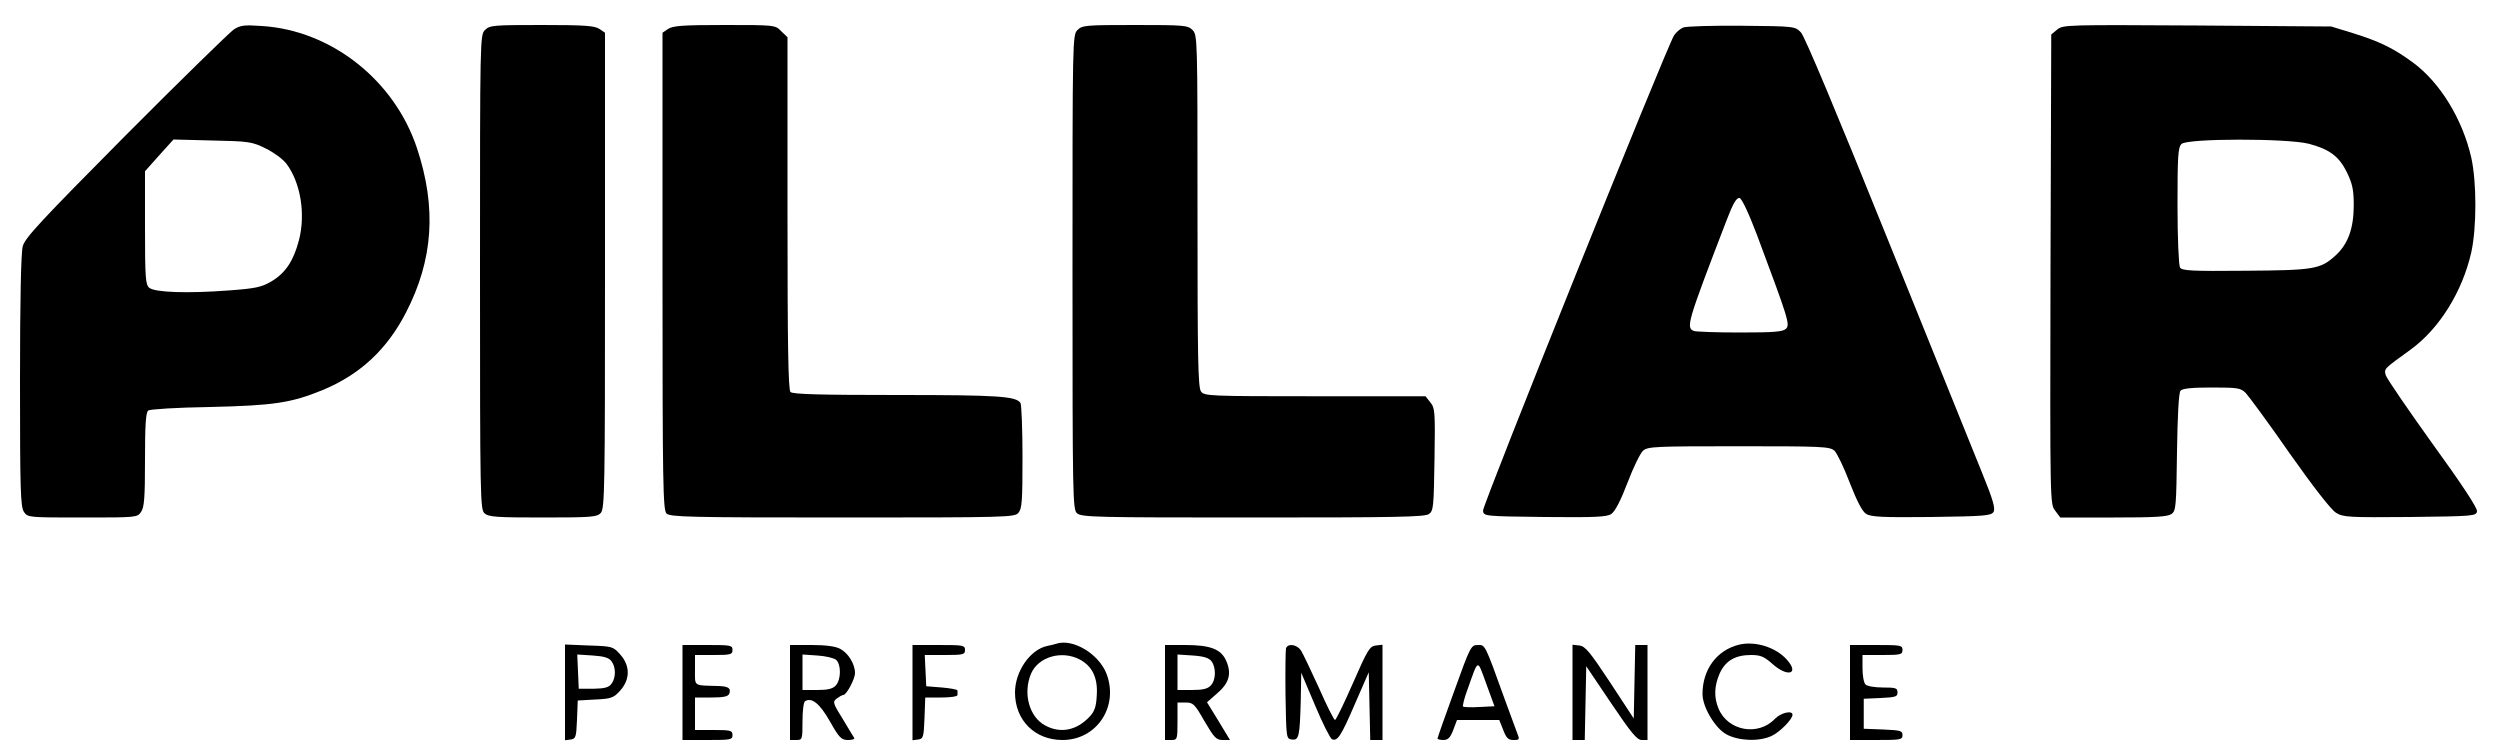
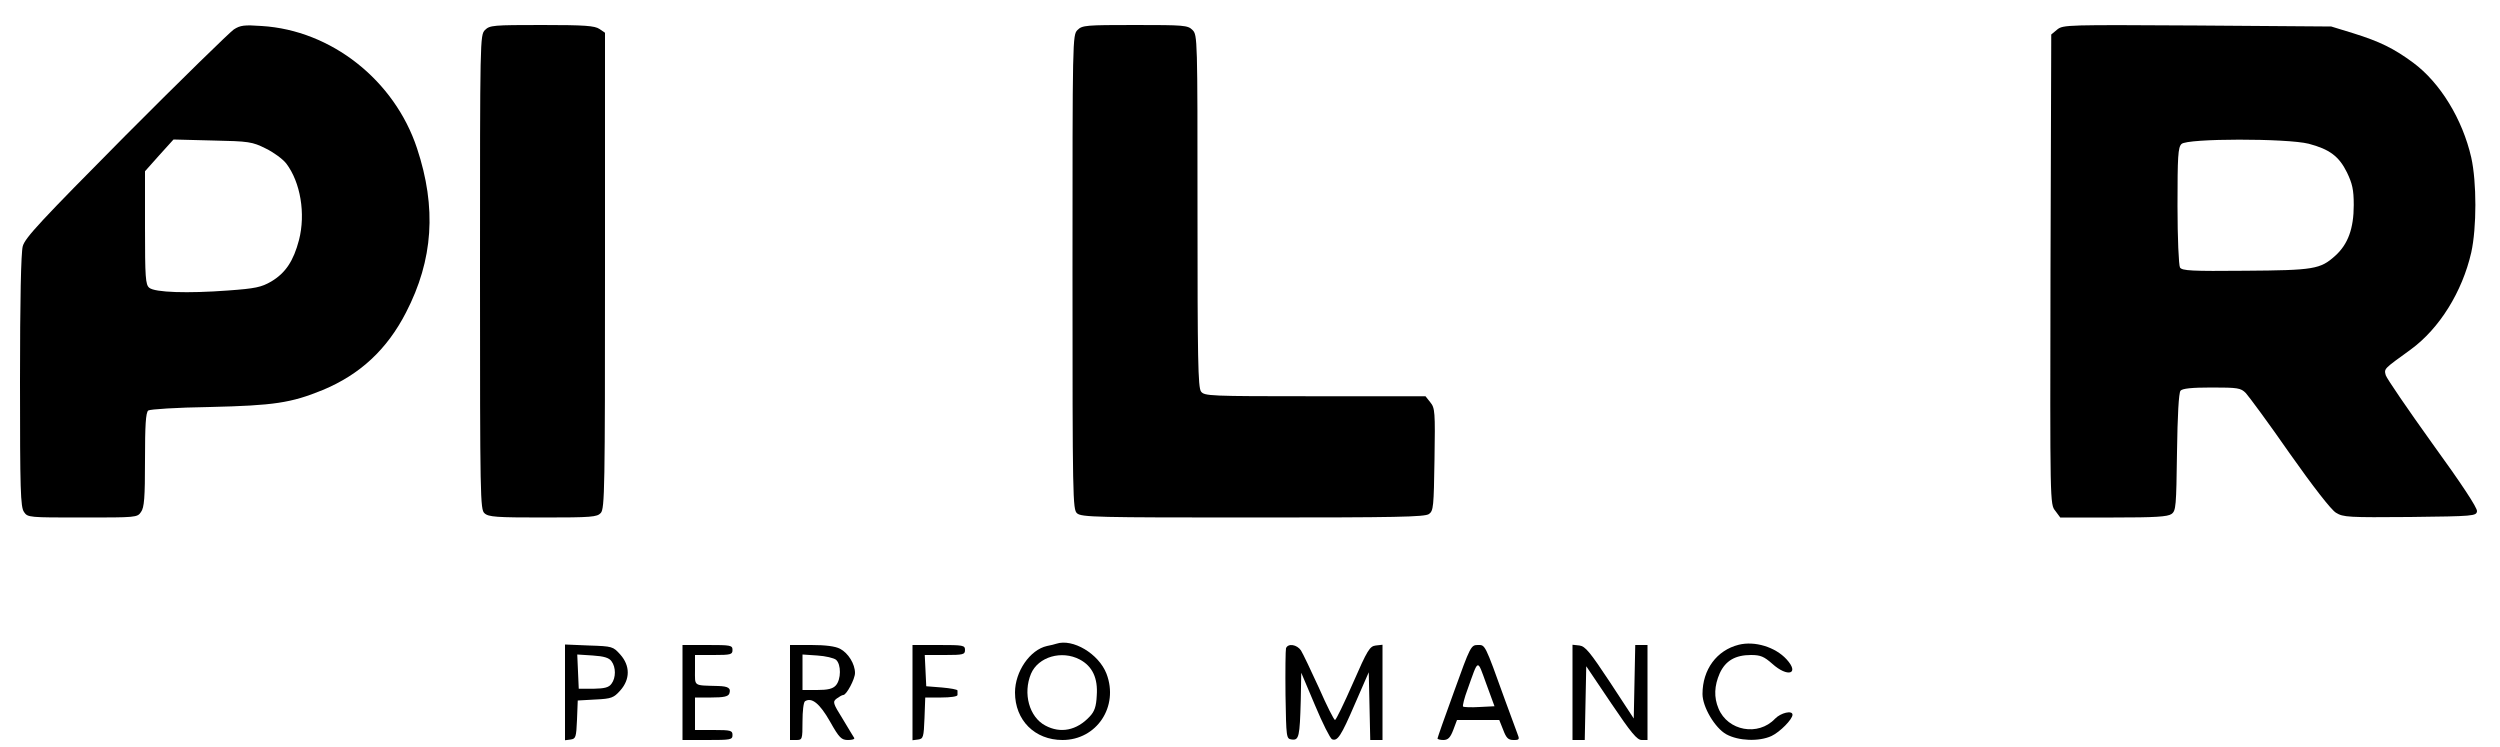
<svg xmlns="http://www.w3.org/2000/svg" version="1.0" width="1000pt" height="299pt" viewBox="0 0 1000 299" preserveAspectRatio="xMidYMid meet">
  <g transform="translate(0,299) scale(0.1,-0.1)" fill="#000000" stroke="none">
    <path d="M935 2872 c-16 -11 -211 -201 -432 -423 -339 -342 -403 -410 -412 -444 -7 -26 -11 -214 -11 -540 0 -437 2 -503 16 -523 15 -22 19 -22 234 -22 215 0 219 0 234 22 13 18 16 56 16 209 0 137 3 189 13 197 7 5 112 12 247 14 255 6 324 16 451 68 149 62 257 162 333 310 109 211 123 419 44 657 -90 272 -343 472 -621 489 -70 5 -86 3 -112 -14z m128 -476 c31 -15 68 -42 82 -60 57 -75 78 -201 51 -306 -22 -84 -54 -132 -111 -166 -40 -23 -63 -28 -173 -36 -161 -12 -293 -8 -315 11 -15 12 -17 42 -17 240 l0 226 57 64 57 63 156 -4 c146 -3 159 -5 213 -32z" />
    <path d="M1940 2870 c-20 -20 -20 -33 -20 -968 0 -907 1 -950 18 -965 16 -15 48 -17 234 -17 195 0 216 2 231 18 16 17 17 99 17 970 l0 951 -22 15 c-19 13 -58 16 -230 16 -195 0 -209 -1 -228 -20z" />
-     <path d="M2672 2874 l-22 -15 0 -954 c0 -854 2 -955 16 -969 14 -14 91 -16 703 -16 654 0 689 1 704 18 15 16 17 47 17 223 0 112 -4 210 -8 217 -18 27 -87 32 -492 32 -310 0 -419 3 -428 12 -9 9 -12 182 -12 715 l0 704 -25 24 c-24 25 -25 25 -227 25 -168 0 -207 -3 -226 -16z" />
    <path d="M4310 2870 c-20 -20 -20 -33 -20 -968 0 -907 1 -950 18 -965 17 -16 80 -17 703 -17 576 0 688 2 705 14 18 13 19 30 22 218 3 191 2 206 -17 229 l-19 24 -442 0 c-426 0 -442 1 -456 19 -12 17 -14 130 -14 723 0 690 0 703 -20 723 -19 19 -33 20 -230 20 -197 0 -211 -1 -230 -20z" />
-     <path d="M6733 2880 c-12 -5 -29 -19 -37 -32 -30 -47 -767 -1880 -764 -1901 3 -22 5 -22 247 -25 201 -2 248 0 266 12 15 10 38 54 65 125 23 61 51 118 62 128 19 17 48 18 383 18 334 0 364 -1 383 -18 10 -10 38 -67 61 -128 28 -72 50 -115 65 -124 19 -13 64 -15 261 -13 212 3 239 5 249 20 8 14 -1 47 -45 155 -31 76 -201 498 -379 938 -204 506 -331 809 -346 825 -24 25 -25 25 -237 27 -116 1 -222 -2 -234 -7z m295 -830 c125 -335 133 -358 116 -375 -13 -12 -46 -15 -184 -15 -93 0 -175 3 -184 6 -33 13 -28 31 130 442 26 68 40 92 52 90 9 -2 35 -56 70 -148z" />
    <path d="M8229 2872 l-24 -20 -3 -940 c-2 -939 -2 -939 19 -965 l20 -27 213 0 c167 0 216 3 232 14 18 13 19 30 22 247 2 146 7 238 14 246 7 9 44 13 125 13 105 0 116 -2 136 -22 12 -13 92 -121 176 -242 93 -132 166 -226 185 -237 29 -18 50 -19 296 -17 256 3 265 4 268 23 2 13 -62 110 -178 270 -99 138 -183 261 -187 274 -7 27 -9 24 100 103 115 84 206 231 242 388 22 100 22 281 0 380 -35 153 -124 299 -232 379 -77 57 -134 85 -240 118 l-88 27 -536 4 c-521 3 -536 3 -560 -16z m1006 -457 c83 -22 121 -50 153 -115 21 -44 27 -68 27 -130 0 -94 -23 -157 -74 -203 -60 -54 -85 -58 -361 -60 -213 -2 -252 0 -260 13 -5 8 -10 117 -10 247 0 197 2 234 16 247 22 23 422 23 509 1z" />
    <path d="M4225 415 c-5 -2 -22 -6 -37 -9 -68 -15 -128 -102 -128 -186 0 -111 79 -190 190 -190 137 0 226 134 176 265 -31 80 -135 142 -201 120z m94 -63 c51 -27 73 -75 68 -144 -2 -44 -9 -64 -28 -84 -52 -56 -117 -69 -178 -36 -64 34 -90 128 -57 207 29 68 123 95 195 57z" />
    <path d="M6955 411 c-88 -22 -145 -99 -145 -197 0 -52 50 -136 95 -161 49 -27 131 -30 181 -7 34 16 84 67 84 85 0 19 -47 8 -70 -16 -67 -71 -189 -49 -226 41 -19 45 -17 91 5 141 23 50 62 73 125 73 38 0 52 -6 85 -35 62 -56 111 -41 57 18 -45 49 -127 74 -191 58z" />
    <path d="M2260 220 l0 -191 23 3 c20 3 22 9 25 79 l3 77 71 4 c64 3 73 7 99 36 40 45 40 99 0 144 -29 32 -31 33 -125 36 l-96 4 0 -192z m186 125 c18 -24 18 -66 0 -90 -11 -15 -27 -19 -72 -20 l-59 0 -3 69 -3 68 62 -4 c45 -3 65 -9 75 -23z" />
    <path d="M2730 220 l0 -190 100 0 c93 0 100 1 100 20 0 18 -7 20 -75 20 l-75 0 0 65 0 65 65 0 c50 0 67 4 72 15 8 22 -3 30 -45 31 -100 3 -92 -3 -92 64 l0 60 75 0 c68 0 75 2 75 20 0 19 -7 20 -100 20 l-100 0 0 -190z" />
    <path d="M3160 220 l0 -190 25 0 c24 0 25 2 25 74 0 41 4 77 10 81 27 17 59 -9 100 -81 37 -66 46 -74 72 -74 16 0 27 3 25 8 -3 4 -23 38 -46 76 -40 64 -41 69 -24 82 10 7 21 14 26 14 13 0 47 64 47 88 0 36 -27 80 -60 97 -19 10 -58 15 -115 15 l-85 0 0 -190z m184 131 c21 -18 21 -79 -1 -103 -12 -13 -31 -18 -75 -18 l-58 0 0 71 0 71 59 -4 c33 -2 66 -10 75 -17z" />
    <path d="M3650 219 l0 -190 23 3 c20 3 22 9 25 86 l3 82 64 0 c37 0 65 4 65 10 0 6 0 13 0 18 0 4 -28 9 -62 12 l-63 5 -3 63 -3 62 81 0 c73 0 80 2 80 20 0 19 -7 20 -105 20 l-105 0 0 -191z" />
-     <path d="M4660 220 l0 -190 25 0 c24 0 25 2 25 75 l0 75 33 0 c29 0 36 -6 75 -75 39 -66 47 -75 73 -75 l29 0 -46 76 -46 75 40 35 c48 41 59 78 38 128 -20 49 -63 66 -166 66 l-80 0 0 -190z m186 125 c19 -26 18 -75 -3 -97 -12 -13 -31 -18 -75 -18 l-58 0 0 71 0 71 61 -4 c45 -3 65 -10 75 -23z" />
    <path d="M5144 397 c-2 -7 -3 -91 -2 -187 3 -172 3 -175 25 -178 29 -4 32 12 36 155 l2 112 55 -130 c30 -72 61 -133 68 -136 22 -9 36 12 92 142 l55 126 3 -135 3 -136 24 0 25 0 0 191 0 190 -27 -3 c-24 -3 -33 -17 -91 -150 -36 -82 -68 -148 -72 -148 -4 0 -33 57 -64 128 -32 70 -64 137 -72 150 -16 24 -52 30 -60 9z" />
    <path d="M5817 226 c-37 -101 -67 -187 -67 -190 0 -3 11 -6 23 -6 19 0 28 9 40 40 l15 40 85 0 84 0 16 -40 c12 -32 20 -40 41 -40 24 0 25 2 15 27 -6 16 -28 75 -49 133 -82 228 -79 220 -109 220 -27 0 -30 -6 -94 -184z m101 -64 c-33 -2 -63 -1 -66 2 -2 3 5 34 18 68 45 126 38 124 75 23 l33 -90 -60 -3z" />
    <path d="M6290 221 l0 -191 25 0 24 0 3 148 3 147 99 -147 c81 -120 104 -148 123 -148 l23 0 0 190 0 190 -25 0 -24 0 -3 -147 -3 -147 -95 145 c-80 121 -99 144 -122 147 l-28 3 0 -190z" />
-     <path d="M7400 220 l0 -190 105 0 c98 0 105 1 105 20 0 17 -8 19 -77 22 l-78 3 0 60 0 60 68 3 c59 3 67 5 67 22 0 18 -7 20 -58 20 -32 0 -63 5 -70 12 -7 7 -12 36 -12 65 l0 53 80 0 c73 0 80 2 80 20 0 19 -7 20 -105 20 l-105 0 0 -190z" />
  </g>
</svg>